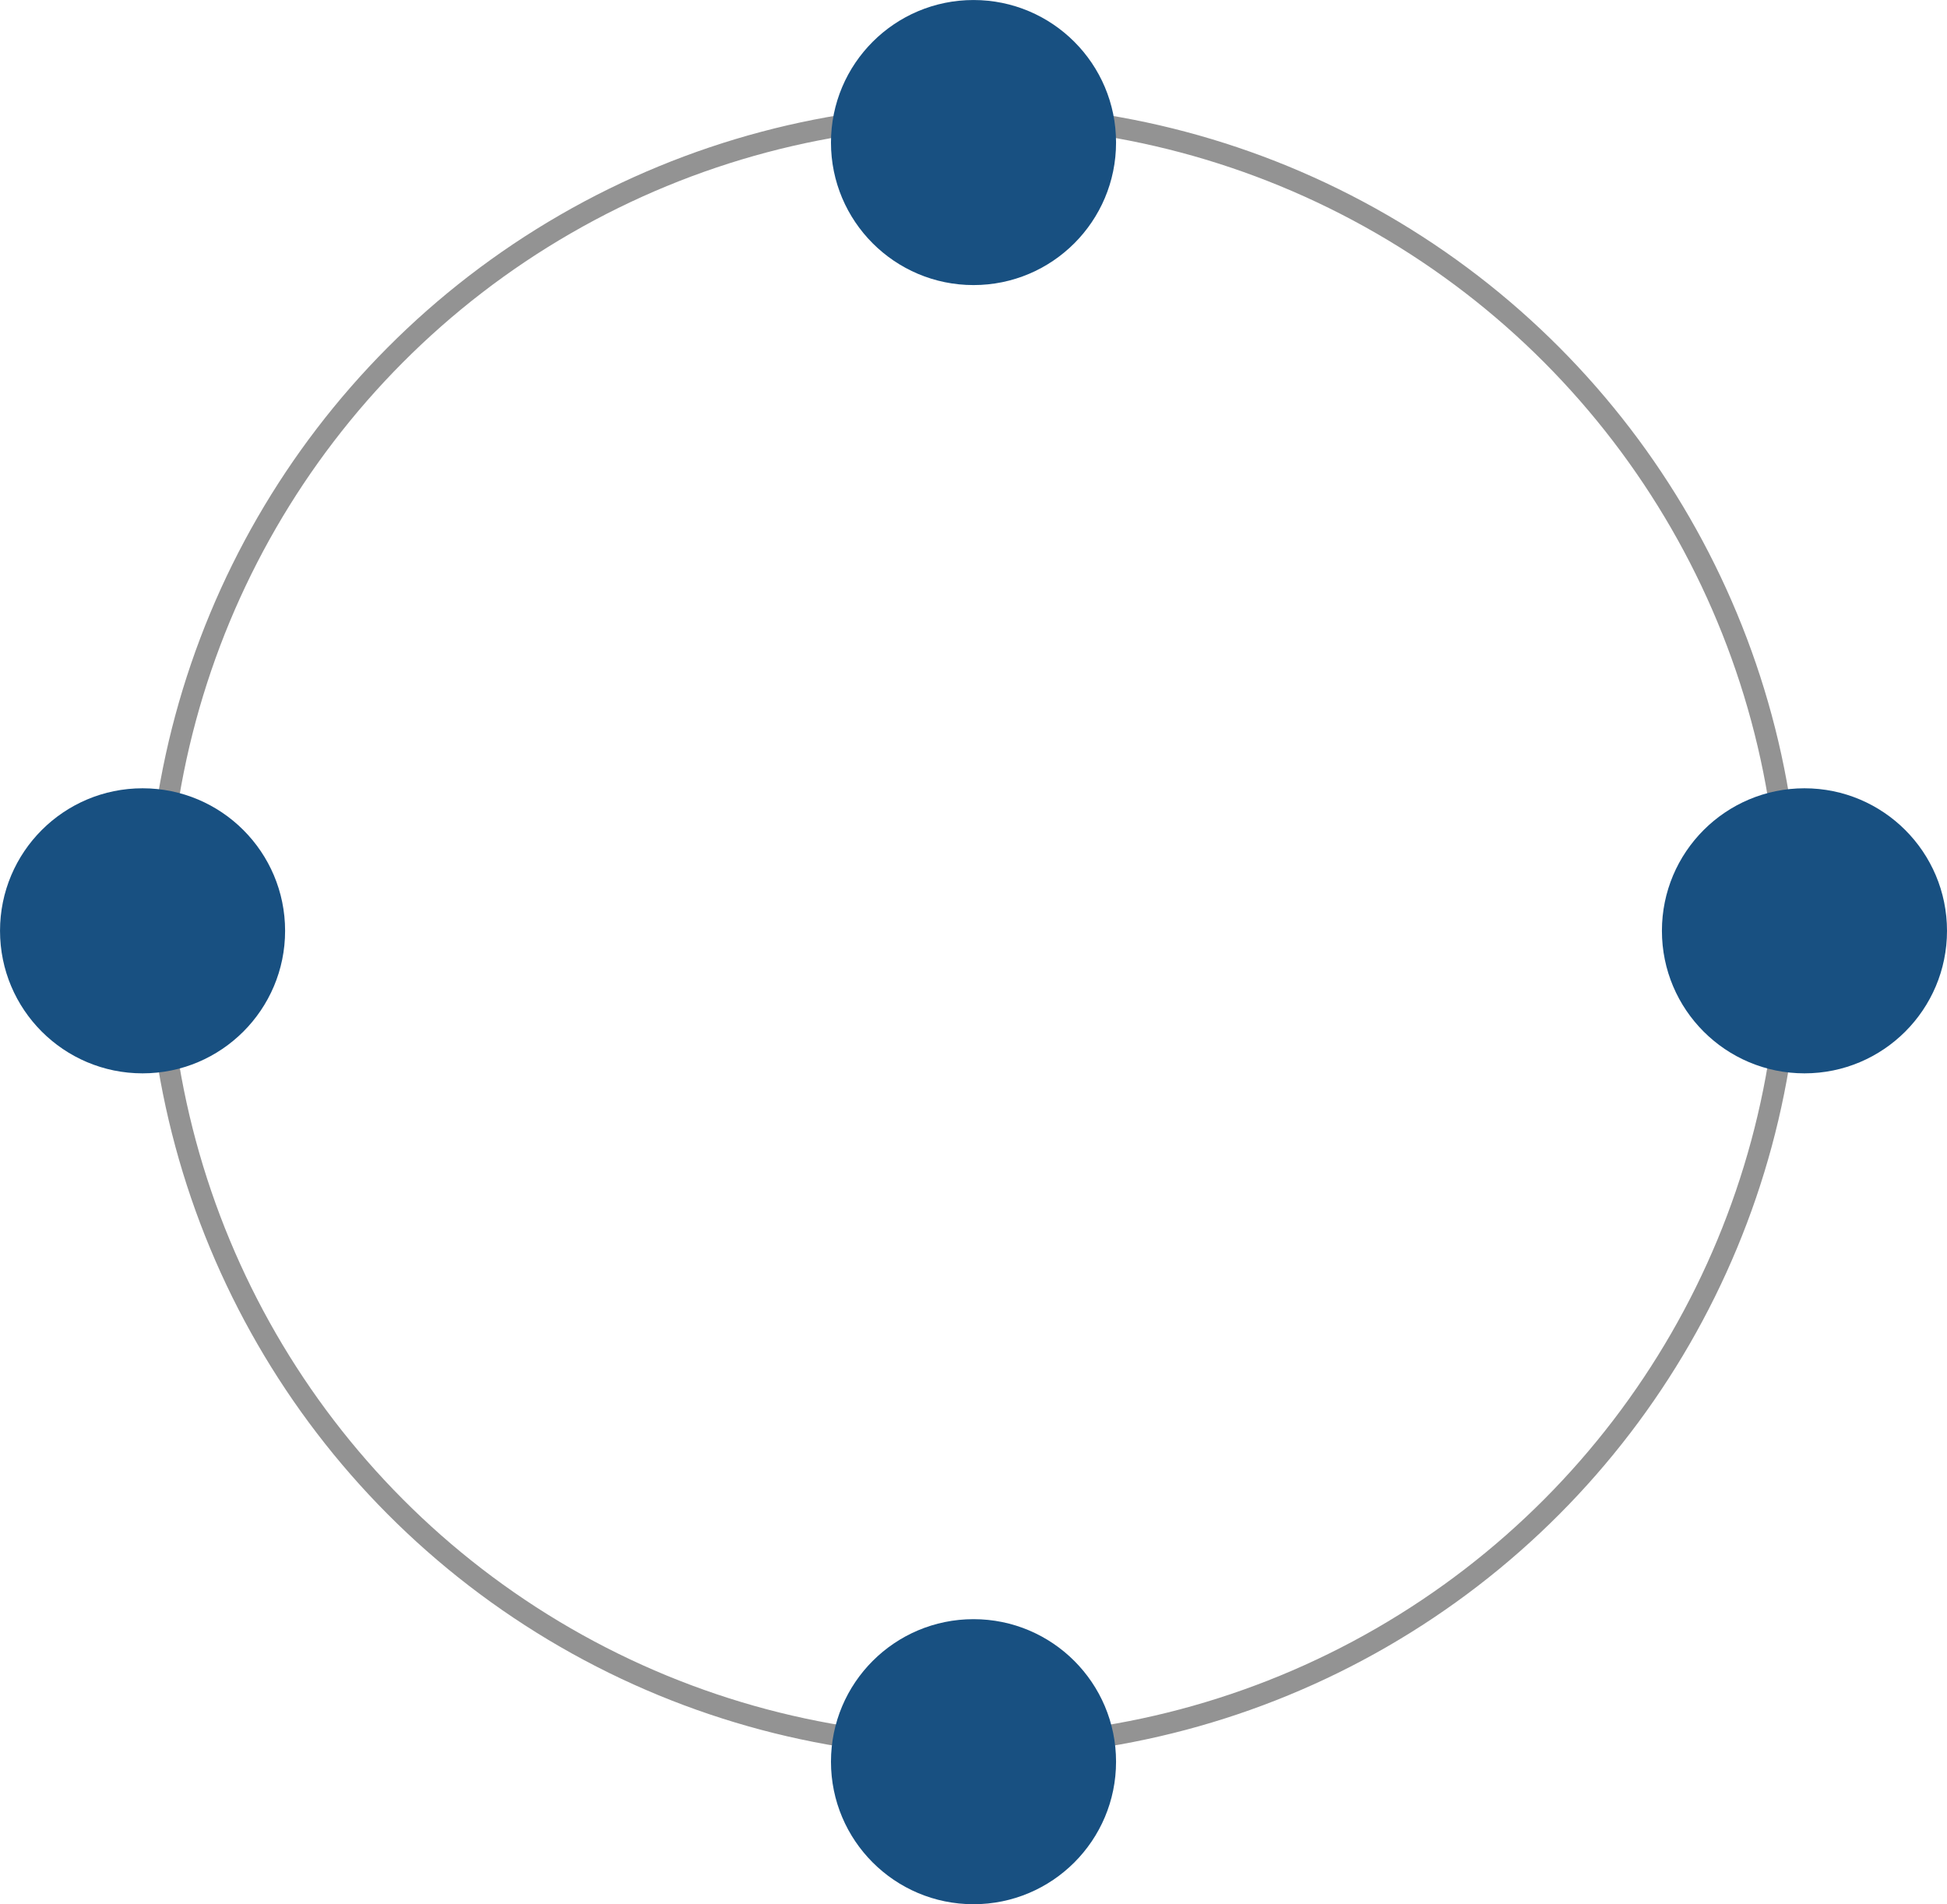
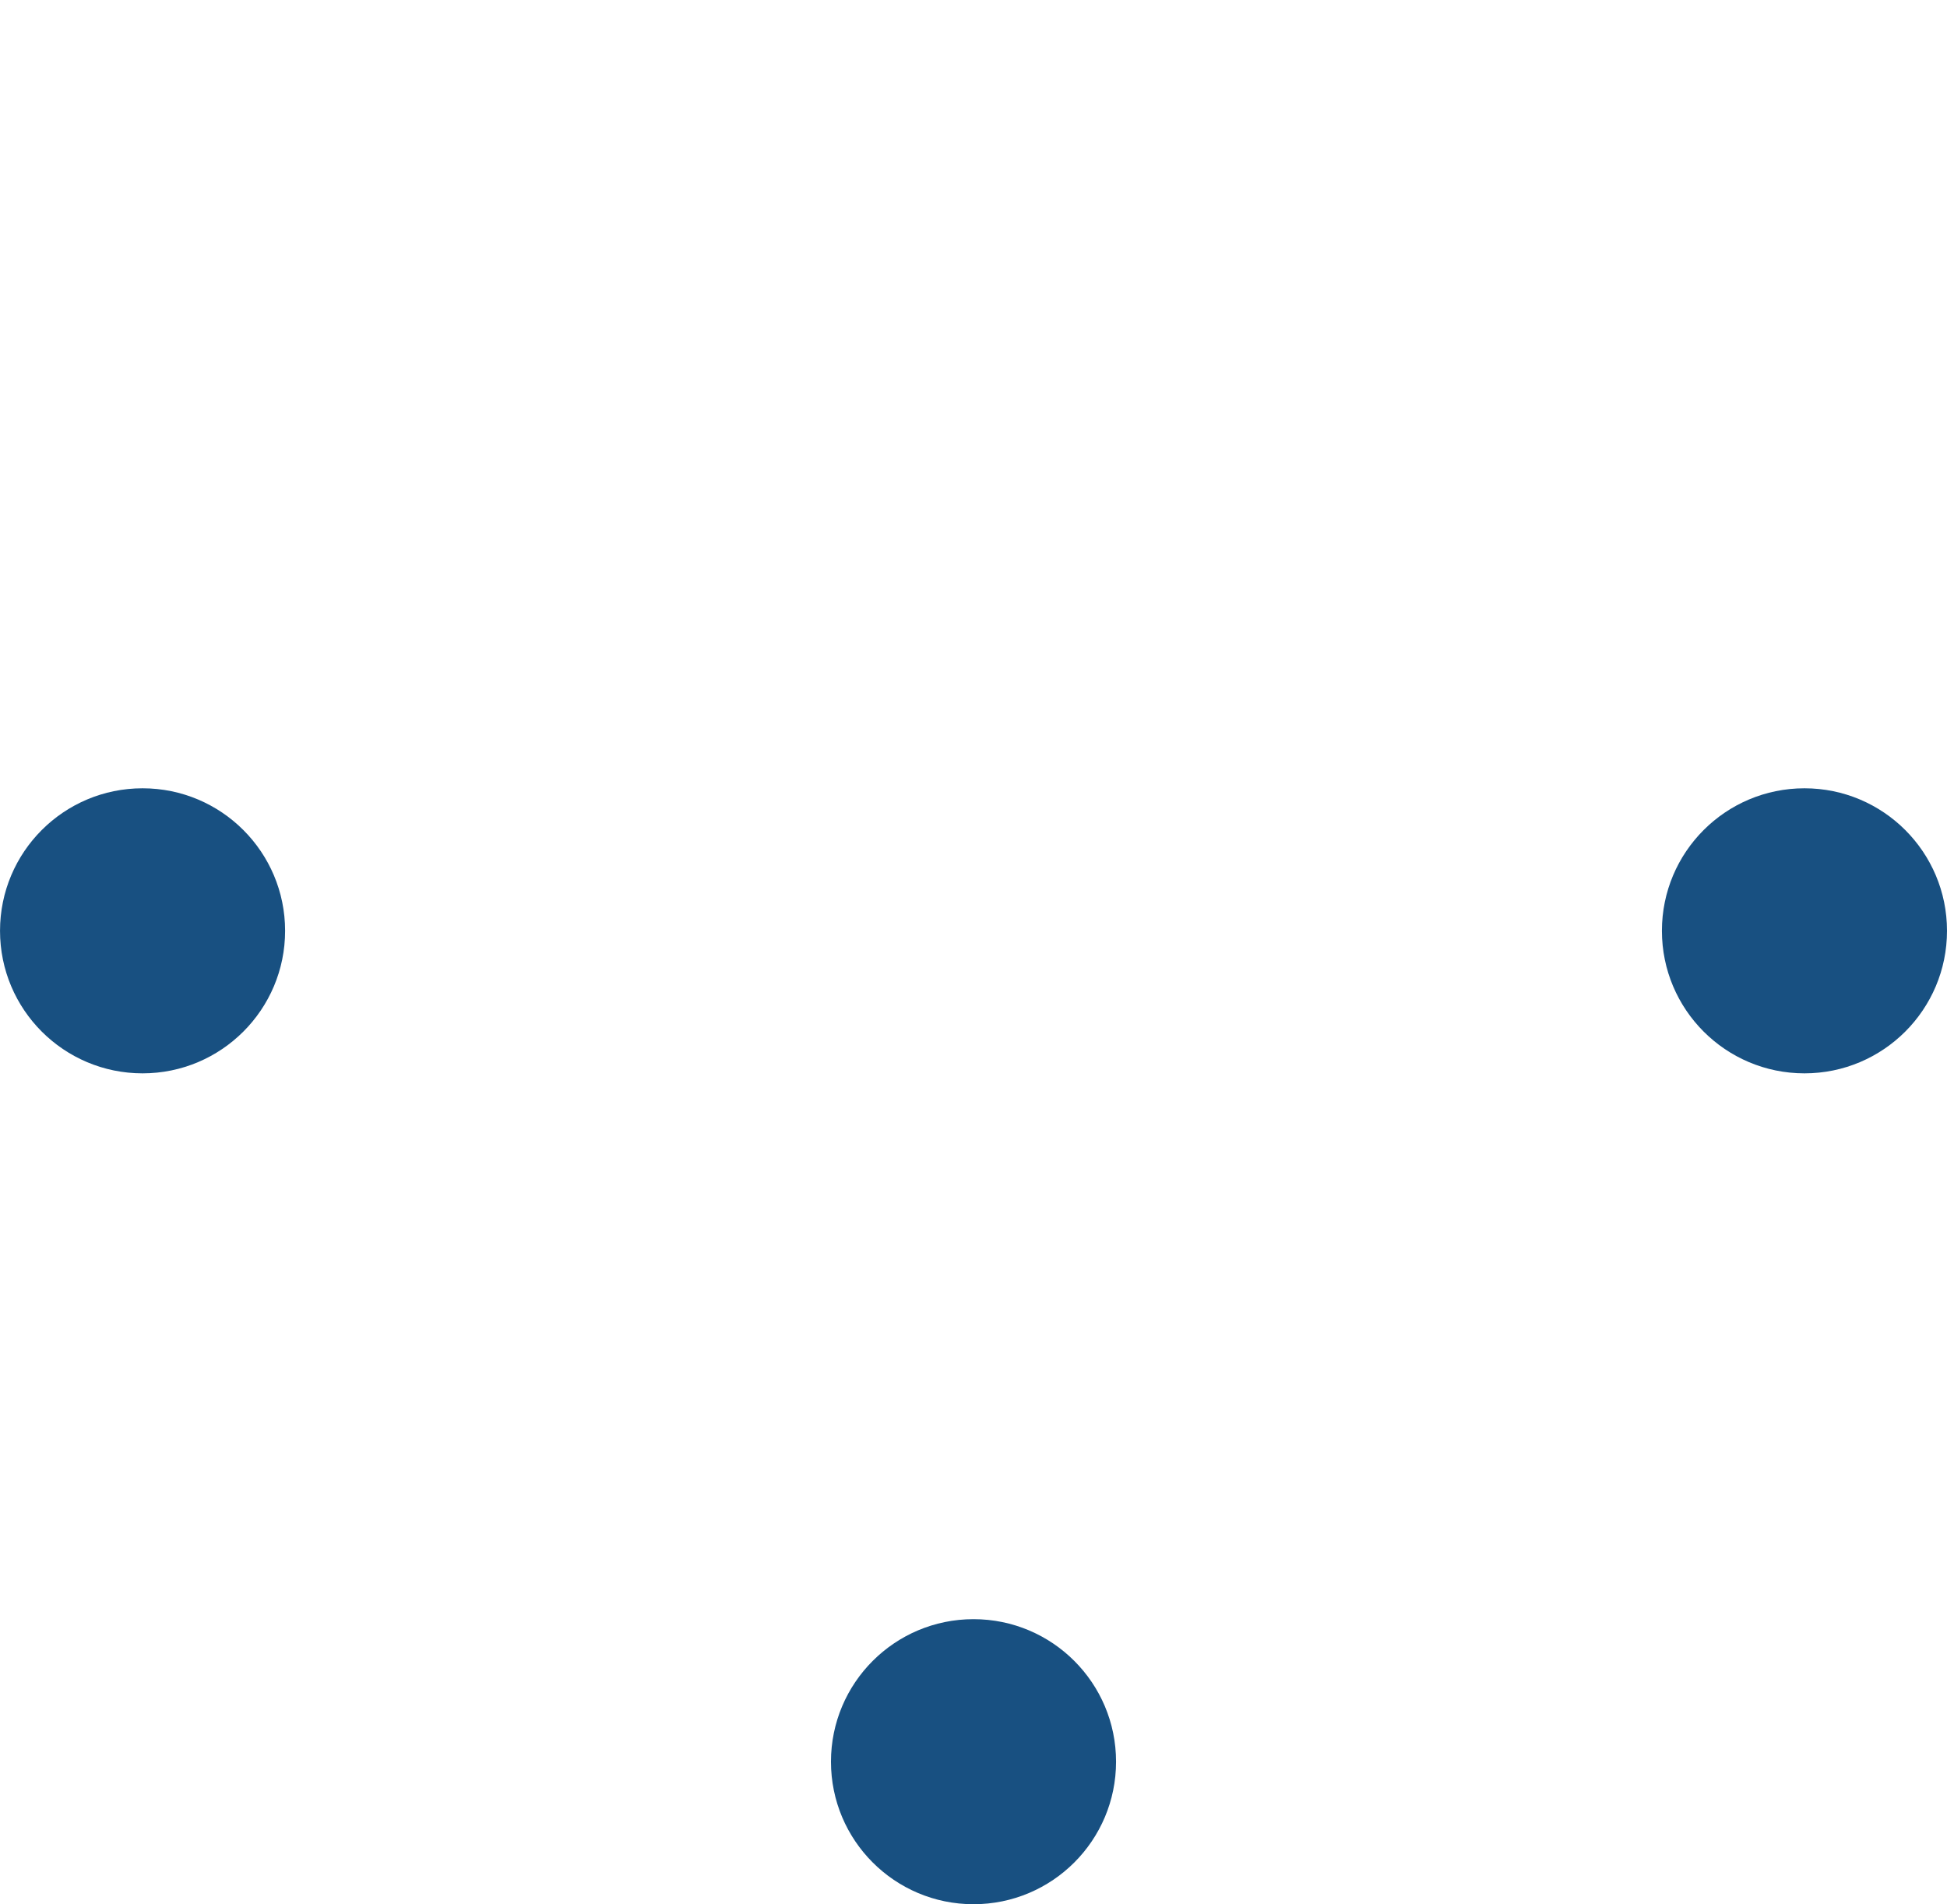
<svg xmlns="http://www.w3.org/2000/svg" width="91.381" height="89.381" viewBox="0 0 91.381 89.381">
  <g id="Gruppe_138" data-name="Gruppe 138" transform="translate(-981.113 -1433.504)">
    <g id="Ellipse_28" data-name="Ellipse 28" transform="translate(988 1438.391)" fill="none" stroke="#939393" stroke-width="1">
      <circle cx="38.805" cy="38.805" r="38.805" stroke="none" />
-       <circle cx="38.805" cy="38.805" r="38.305" fill="none" />
    </g>
    <circle id="Ellipse_29" data-name="Ellipse 29" cx="6.69" cy="6.69" r="6.69" transform="translate(1059.114 1470.505)" fill="#185081" />
-     <circle id="Ellipse_177" data-name="Ellipse 177" cx="6.69" cy="6.69" r="6.69" transform="translate(1020.114 1433.505)" fill="#185081" />
    <circle id="Ellipse_178" data-name="Ellipse 178" cx="6.69" cy="6.69" r="6.69" transform="translate(1020.114 1509.505)" fill="#185081" />
    <circle id="Ellipse_179" data-name="Ellipse 179" cx="6.69" cy="6.69" r="6.69" transform="translate(981.114 1470.505)" fill="#185081" />
  </g>
</svg>